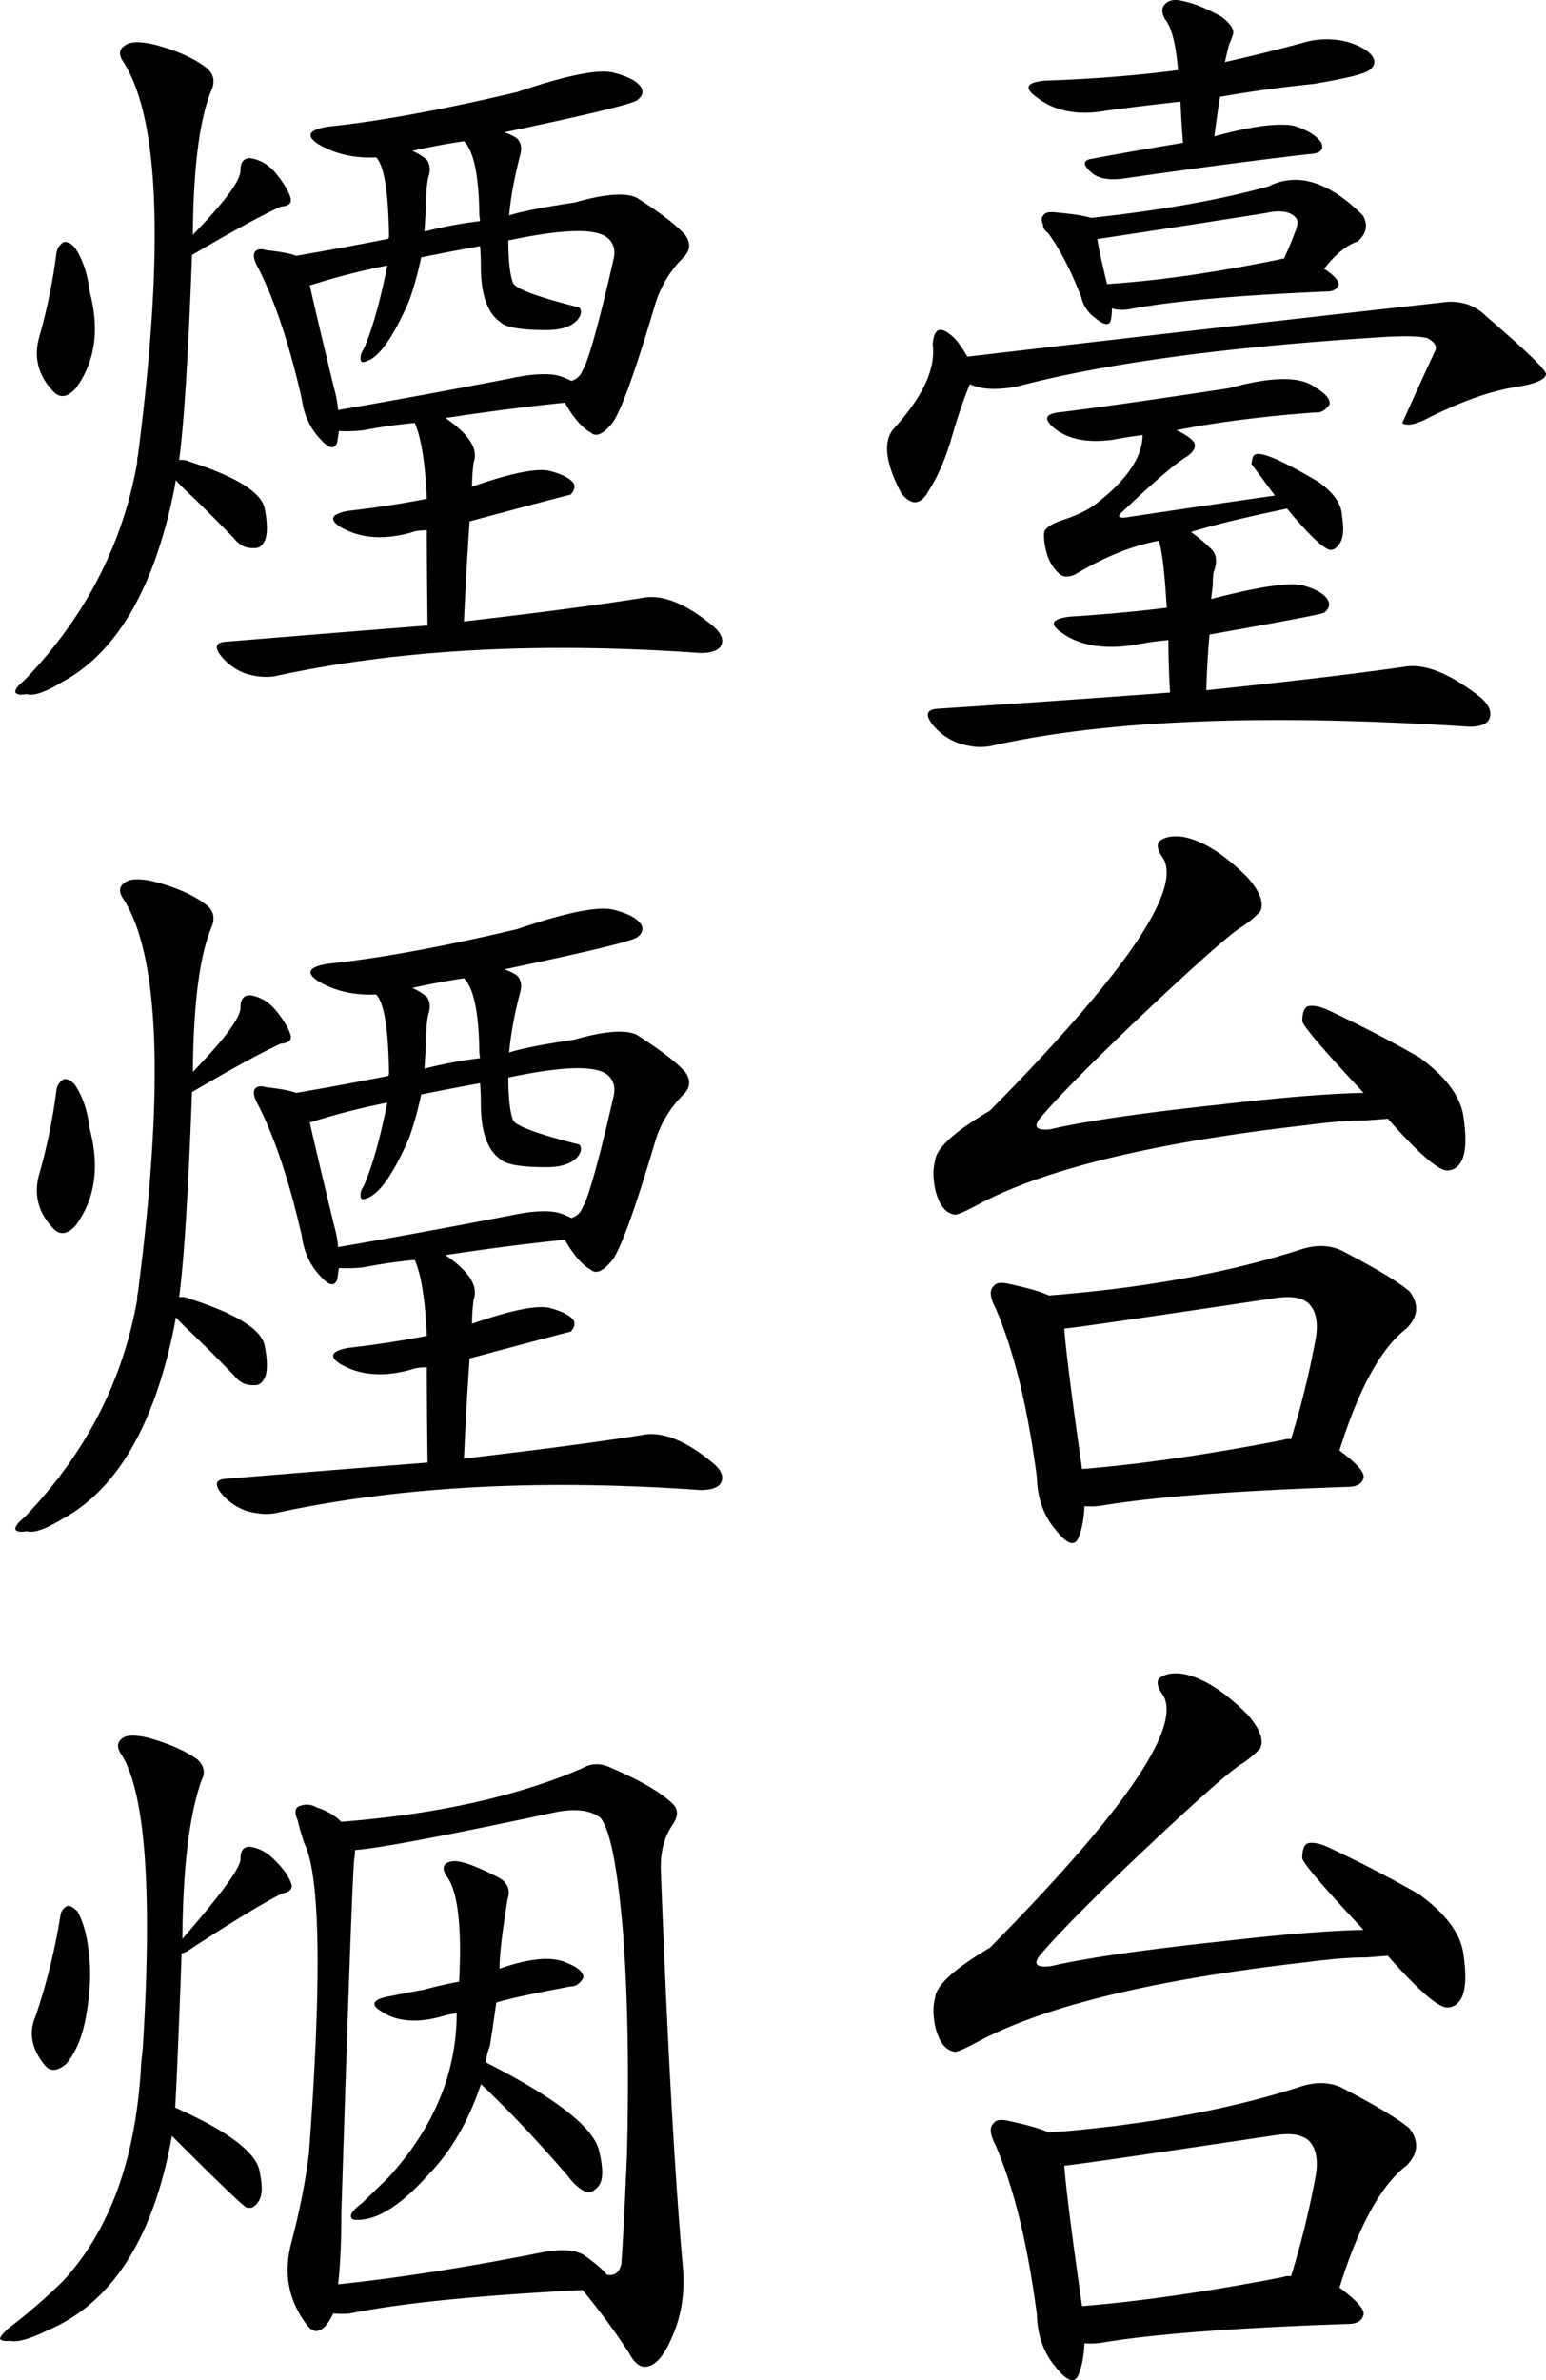
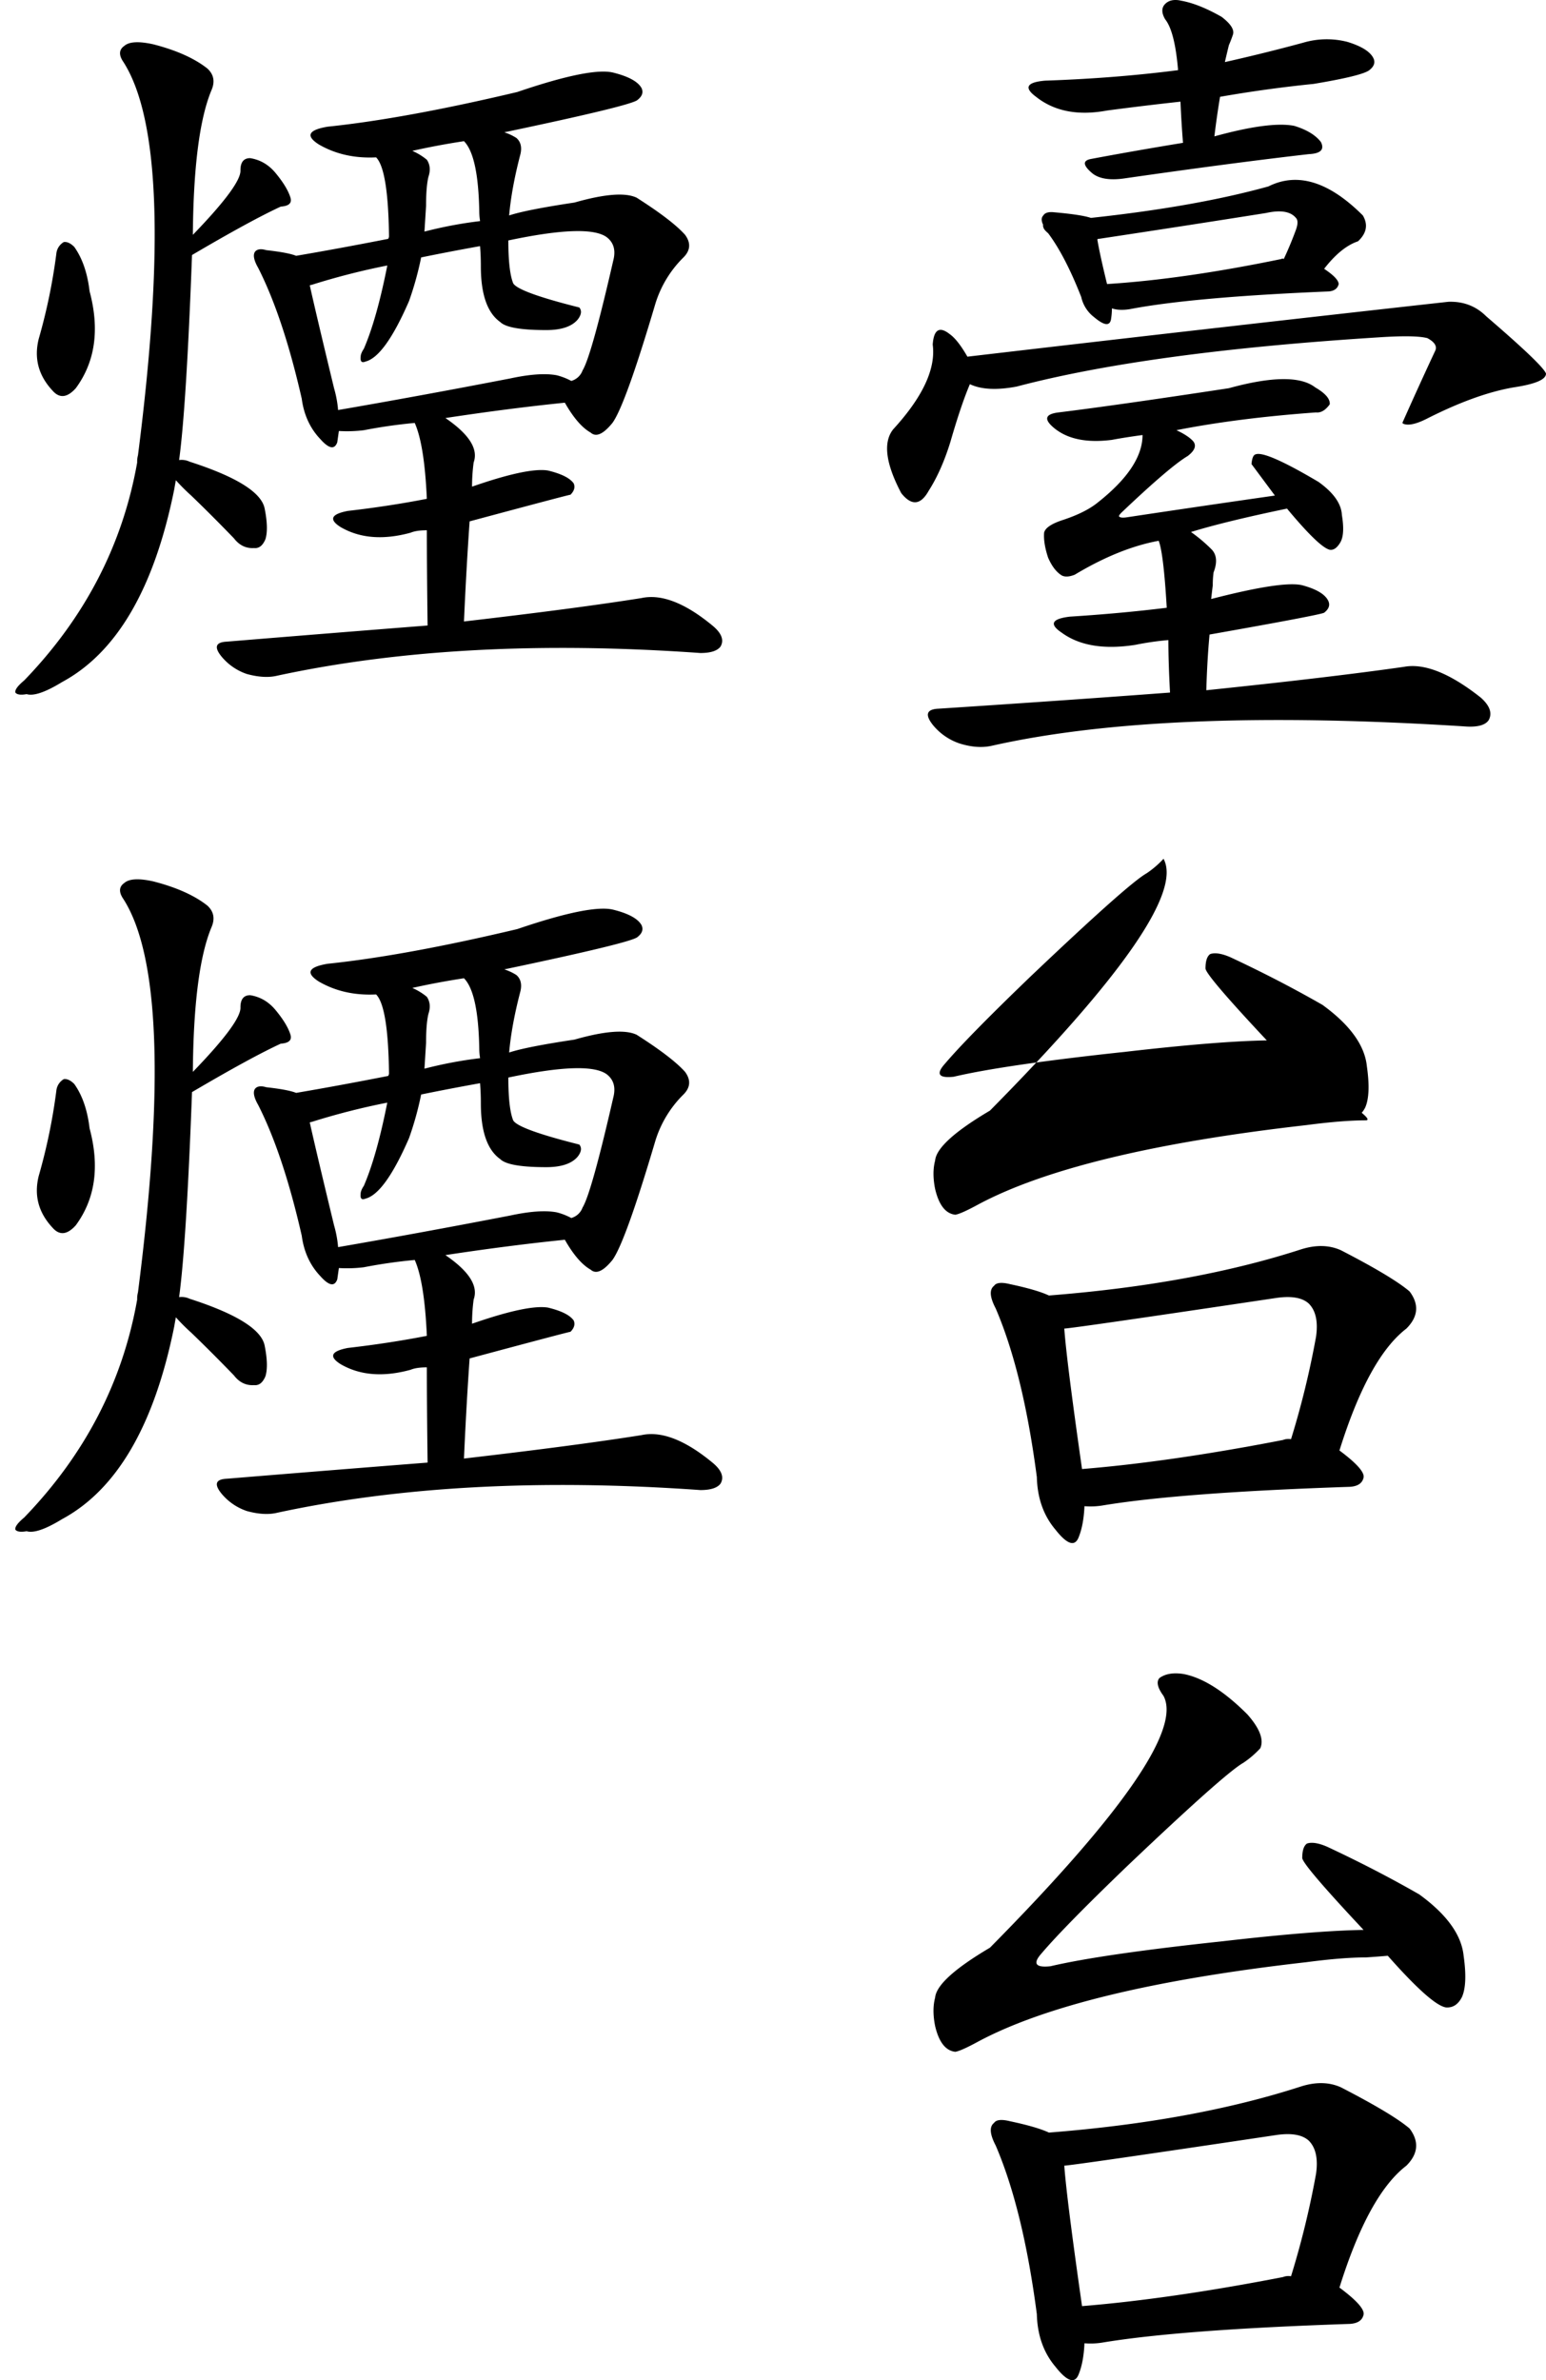
<svg xmlns="http://www.w3.org/2000/svg" id="Layer_1" data-name="Layer 1" width="1293.38" height="1990.37" viewBox="0 0 1293.38 1990.37">
  <title>yr</title>
  <path d="M218.17,450.74q-25,124.21-93.83,161.33-20.93,12.83-29.7,10.13-7.44,1.34-9.45-1.35-0.68-3.37,7.43-10.12,76.27-79,94.5-182.26a20.34,20.34,0,0,1,.68-6.08q33.07-257.85-12.15-328.74-6.07-8.77.67-13.5,6.08-5.4,24.3-1.35,29,7.44,45.23,20.25,8.1,7.44,3.38,18.23-14.86,35.79-15.53,120.83,40.5-41.85,39.83-54,0-10.12,8.1-10.12,12.82,2,21.6,12.83,9.45,11.49,12.15,20.25,2,6.76-8.1,7.43Q282.29,226,233,255q-4.73,126.92-10.8,171.46a15.69,15.69,0,0,1,8.78,1.35q58.73,18.91,62.78,39.15,3.37,16.88.67,25.65-3.39,8.1-9.45,7.43-10.12.68-16.88-8.1-18.91-19.57-35.78-35.78a166.85,166.85,0,0,1-12.83-12.83C219.07,445.57,218.61,448,218.17,450.74ZM125.69,244.18q4.05-.67,8.78,4,10.13,14.18,12.83,37.13,12.82,47.94-11.48,81-10.81,12.15-19.58,2-17.56-18.89-11.48-43.2A478.06,478.06,0,0,0,119.61,253,12.68,12.68,0,0,1,125.69,244.18Zm303.77,241q-8.78,0-13.5,2-34.43,9.46-58.73-4.72Q342.37,473,363.3,469q35.09-4.05,66.15-10.13-2-45.22-10.13-63.45-21.61,2-42.53,6.08a114.87,114.87,0,0,1-20.93.67l-1.35,9.45q-3.39,9.46-14.18-2.7-12.83-13.49-15.53-33.75Q309.29,307,288.37,265.78q-5.41-9.45-2.7-13.5,2.69-3.37,9.45-1.35,18.23,2,25,4.73,35.77-6.08,77-14.18a5.26,5.26,0,0,0,.68-2q-0.68-56-10.8-66.15-27,1.36-47.93-10.8-16.88-10.79,7.42-14.85,64.8-6.74,158.63-29,61.42-20.92,80.33-16.2T609,115.25q2.69,5.41-3.37,10.13-5.41,4.73-111.38,27a42.76,42.76,0,0,1,10.13,4.73q5.4,4.73,3.38,13.5-7.44,28.35-9.45,51.3,14.18-4.72,54.68-10.8,37.8-10.79,52-4.05,29.7,18.91,40.5,31.05,7.42,10.13-1.35,18.9a92.59,92.59,0,0,0-23.63,39.15q-25,84.39-35.78,99.23-11.49,14.18-18.23,8.1-10.81-6.08-21.6-25-46.58,4.73-99.91,12.83,29.7,20.25,23.63,37.13a151.87,151.87,0,0,0-1.35,20.25q46.58-16.2,63.45-13.5,16.87,4.05,21.6,10.8,2,4.73-2.7,9.45-1.36,0-84.38,22.28-2.71,38.48-4.73,83.71Q553.66,550.66,609,541.87q25-5.4,59.4,23,11.47,9.46,6.75,17.55-4.05,5.41-16.88,5.4-199.82-14.18-353.72,18.9-10.8,2.71-25.65-1.35A47,47,0,0,1,258,591.15q-10.13-12.15,4-12.83,90.45-7.42,168.08-13.5Q429.45,516.22,429.46,485.17ZM550.29,360.29a14.16,14.16,0,0,0,9.45-8.78q7.42-12.15,25.65-91.81,3.37-12.81-5.4-19.58-15.54-11.47-82.36,2.7,0,25.66,4.05,35.78Q505.74,286,557,298.86q3.37,4.05-1.35,10.13-7.44,8.78-26.33,8.78-31.74,0-38.48-6.75-16.2-11.47-16.2-46.58,0-8.77-.67-16.88-26.33,4.73-49.28,9.45a267.23,267.23,0,0,1-10.12,36.45Q394.35,340,378.15,344.09q-4.73,2-4.05-4.05c0-1.79.9-4,2.7-6.75q10.79-25,19.58-69.53A588.61,588.61,0,0,0,332.93,280c-0.91,0-1.35.23-1.35,0.67q5.4,24.3,20.25,85.73a93,93,0,0,1,3.38,18.23Q422,373.12,499,358.26q25-5.4,39.15-2.7A53.14,53.14,0,0,1,550.29,360.29ZM474,226.63a54.05,54.05,0,0,1-.67-6.75Q472.65,172,460.51,159.8q-22.28,3.39-43.2,8.1a51.51,51.51,0,0,1,12.15,7.43q4.05,6.08,1.35,14.18-2,8.1-2,24.3l-1.35,21.6A352.38,352.38,0,0,1,474,226.63Z" transform="translate(-72.36 -41.74)" />
  <path d="M867.56,410.92q-7.44,24.3-18.23,41.18-10.12,18.23-23,2-19.59-37.12-6.75-53.33,37.12-40.5,33.08-70.88,1.34-18.89,14.18-8.78,6.74,4.73,14.85,18.9,201.83-23.62,402.32-45.9,18.89-.67,31.73,12.15,47.92,41.18,50,47.93,0,7.44-27,11.48Q1307,371.1,1265.83,392q-13.51,6.76-19.58,4.05l-0.67-.67q13.5-30.38,27.68-60.75,2-5.4-6.75-10.12-10.12-2.69-40.5-.68Q1032.94,336,922.91,365q-25,4.73-39.15-2Q876.32,380.55,867.56,410.92ZM1049.82,577a242.67,242.67,0,0,0-27.68,4Q983,587.1,960.71,570.9q-16.2-10.79,6.75-13.5,42.53-2.69,81-7.43-2.71-45.9-6.75-56-33.08,6.07-70.2,28.35-6.76,2.71-10.8.67-6.76-4.05-11.48-14.85-4.05-12.15-3.37-20.93,1.34-6.07,16.2-10.8,18.23-6.08,28.35-14.18,37.8-29.7,37.8-56.7-14.86,2-25.65,4.05-31.74,4.05-48.6-10.13-12.83-10.79,4.05-12.83,49.27-6.07,142.43-20.25,54-14.84,72.23-.67,12.81,7.44,12.15,14.18-5.41,7.44-11.48,6.75-65.48,4.73-116.78,14.85,10.13,4.73,14.18,9.45,4.05,5.41-4.73,12.15-14.85,8.78-55.35,47.25-2.71,2.71-2,3.38,1.34,1.36,6.08.67,62.78-9.45,124.21-18.23l-19.58-26.33q0.66-7.42,3.38-8.1,8.1-3.37,52.65,23,18.89,13.51,19.58,27.68,2.69,16.2-1.35,23t-8.78,6.08q-8.78-2-35.78-34.43-52,10.81-80.33,19.58a129.47,129.47,0,0,1,17.55,14.85q6.07,6.75,1.35,18.9a76.65,76.65,0,0,0-.67,10.8q-0.68,5.41-1.35,11.48,60.07-15.52,76.28-11.48,17.55,4.73,21.6,12.83,2.69,5.41-3.38,10.13-4.05,2-95.86,18.23-2,21.61-2.7,46.58,103.95-10.79,165.38-19.58,25.65-4.72,64.13,25.65,11.47,10.13,6.75,18.9-4.05,6.08-18.23,5.4Q1045.76,633,902,665.41q-12.15,2.69-27-2a48.92,48.92,0,0,1-22.28-15.53q-10.12-12.83,4.73-13.5,103.95-6.76,193.74-13.5Q1049.81,595.21,1049.82,577Zm10.13-450.25q-31.06,3.39-61.43,7.42-36.45,6.76-59.4-11.48-15.54-11.47,7.43-13.5,58.73-2,111.38-8.78-2.71-32.4-10.8-42.53-4.73-8.1,0-12.83t13.5-2.7q14.84,2.7,33.75,13.5,11.47,8.78,9.45,14.85c-0.91,2.7-2,5.63-3.37,8.78q-1.36,5.41-3.37,14.18,33.07-7.42,65.48-16.2a69.54,69.54,0,0,1,37.13-.67q17.55,5.41,21.6,13.5,2.69,5.41-3.37,10.13t-46.58,11.48q-39.84,4.05-78.3,10.8-2.71,16.2-4.73,33.08,46.58-12.81,66.83-8.78,15.52,4.73,22.28,13.5,4.72,9.46-10.12,10.13-64.8,7.44-153.91,20.25-18.23,2.71-27-4.05-12.15-10.12-1.35-12.15,35.77-6.74,77-13.5Q1060.61,142.92,1059.94,126.72Zm-58.05,181.59q-1.36,9.46-14.18-1.35a29.11,29.11,0,0,1-10.8-16.88q-13.51-34.43-27.68-53.33-4.05-3.37-4.05-5.4c-0.45-.9-0.45-1.35,0-1.35q-2.71-5.4,0-8.1,2-3.37,8.78-2.7,22.94,2,31.05,4.73,87.74-9.45,148.51-26.33,36.45-18.23,79,24.3,6.74,11.49-4.05,21.6-14.18,4.73-28.35,23,12.15,8.1,12.15,12.83-1.36,5.41-8.1,6.08-114.09,4.73-166.74,14.85-8.78,1.36-14.85-.67A54.29,54.29,0,0,1,1001.89,308.31Zm144.46-50q5.4-11.47,10.13-24.3,2.69-7.42,0-10.12-6.76-8.1-25-4.05-68.19,10.81-139.73,21.6c-0.91,0-1.35.23-1.35,0.67q2,12.15,8.1,37.13,64.12-4.05,145.81-20.93A1.67,1.67,0,0,1,1146.35,258.36Z" transform="translate(-72.36 -41.74)" />
  <path d="M218.17,1150.74q-25,124.21-93.83,161.33-20.93,12.83-29.7,10.13-7.44,1.34-9.45-1.35-0.68-3.37,7.43-10.12,76.27-79,94.5-182.26a20.34,20.34,0,0,1,.68-6.08q33.07-257.85-12.15-328.74-6.07-8.77.67-13.5,6.08-5.4,24.3-1.35,29,7.44,45.23,20.25,8.1,7.44,3.38,18.23Q234.37,853.06,233.7,938.1q40.5-41.85,39.83-54,0-10.12,8.1-10.13,12.82,2,21.6,12.83,9.45,11.49,12.15,20.25,2,6.76-8.1,7.43Q282.29,926,233,955q-4.73,126.92-10.8,171.46a15.69,15.69,0,0,1,8.78,1.35q58.73,18.91,62.78,39.15,3.37,16.88.67,25.65-3.39,8.1-9.45,7.43-10.12.68-16.88-8.1-18.91-19.57-35.78-35.78a166.85,166.85,0,0,1-12.83-12.83C219.07,1145.57,218.61,1148,218.17,1150.74ZM125.69,944.18q4.05-.67,8.78,4,10.13,14.18,12.83,37.13,12.82,47.94-11.48,81-10.81,12.15-19.58,2-17.56-18.89-11.48-43.2A478.06,478.06,0,0,0,119.61,953,12.68,12.68,0,0,1,125.69,944.18Zm303.77,241q-8.78,0-13.5,2-34.43,9.46-58.73-4.72-14.86-9.45,6.08-13.5,35.09-4.05,66.15-10.13-2-45.22-10.13-63.45-21.61,2-42.53,6.08a114.87,114.87,0,0,1-20.93.67l-1.35,9.45q-3.39,9.46-14.18-2.7-12.83-13.49-15.53-33.75Q309.29,1007,288.37,965.78q-5.41-9.45-2.7-13.5,2.69-3.37,9.45-1.35,18.23,2,25,4.73,35.77-6.08,77-14.18a5.27,5.27,0,0,0,.68-2q-0.68-56-10.8-66.15-27,1.36-47.93-10.8-16.88-10.79,7.42-14.85,64.8-6.74,158.63-29,61.42-20.92,80.33-16.2T609,815.25q2.69,5.41-3.37,10.13-5.41,4.73-111.38,27a42.76,42.76,0,0,1,10.13,4.72q5.4,4.73,3.38,13.5-7.44,28.35-9.45,51.3,14.18-4.72,54.68-10.8,37.8-10.79,52-4.05,29.7,18.91,40.5,31.05,7.42,10.13-1.35,18.9a92.59,92.59,0,0,0-23.63,39.15q-25,84.39-35.78,99.23-11.49,14.18-18.23,8.1-10.81-6.08-21.6-25-46.58,4.73-99.91,12.83,29.7,20.25,23.63,37.13a151.87,151.87,0,0,0-1.35,20.25q46.58-16.2,63.45-13.5,16.87,4.05,21.6,10.8,2,4.73-2.7,9.45-1.36,0-84.38,22.28-2.71,38.48-4.73,83.71,93.16-10.79,148.51-19.58,25-5.4,59.4,23,11.47,9.46,6.75,17.55-4.05,5.41-16.88,5.4-199.82-14.18-353.72,18.9-10.8,2.71-25.65-1.35A47,47,0,0,1,258,1291.15q-10.13-12.15,4-12.83,90.45-7.42,168.08-13.5Q429.45,1216.22,429.46,1185.17Zm120.83-124.88a14.16,14.16,0,0,0,9.45-8.78q7.42-12.15,25.65-91.81,3.37-12.81-5.4-19.58-15.54-11.47-82.36,2.7,0,25.66,4.05,35.78Q505.74,986,557,998.86q3.37,4.05-1.35,10.13-7.44,8.78-26.33,8.78-31.74,0-38.48-6.75-16.2-11.47-16.2-46.58,0-8.77-.67-16.88-26.33,4.73-49.28,9.45a267.27,267.27,0,0,1-10.12,36.45q-20.25,46.58-36.45,50.63-4.73,2-4.05-4c0-1.79.9-4.05,2.7-6.75q10.79-25,19.58-69.53A588.85,588.85,0,0,0,332.93,980c-0.91,0-1.35.23-1.35,0.68q5.4,24.3,20.25,85.73a93,93,0,0,1,3.38,18.23Q422,1073.12,499,1058.26q25-5.4,39.15-2.7A53.14,53.14,0,0,1,550.29,1060.29ZM474,926.63a54,54,0,0,1-.67-6.75Q472.65,872,460.51,859.8q-22.28,3.39-43.2,8.1a51.51,51.51,0,0,1,12.15,7.43q4.05,6.07,1.35,14.18-2,8.1-2,24.3l-1.35,21.6A352.7,352.7,0,0,1,474,926.63Z" transform="translate(-72.36 -41.74)" />
-   <path d="M1215.2,978.61q-19.59,0-50,4-190.36,21.61-274.07,66.15-14.86,8.1-19.58,8.78-12.15-1.34-16.88-21.6-2.71-13.5,0-23.63,1.34-15.52,45.9-41.85Q1068,801.08,1045.77,759.89q-7.44-10.13-3.37-14.85,7.42-5.4,20.25-3.37,24.3,4.73,53.33,33.75,15.52,17.56,10.8,28.35a79.74,79.74,0,0,1-14.18,12.15q-15.54,8.78-97.21,86.41-52.65,50.63-71.55,72.9-11.49,12.83,7.42,10.8,43.19-10.12,144.46-20.93,76.27-8.77,117.46-9.45-50.63-54-51.3-60.08,0-9.45,4-12.15,6.08-2,16.88,2.7,40.5,18.91,77,39.83,34.43,25,37.13,51.3,3.37,23.64-1.35,34.43-4.73,9.46-13.5,8.78-12.15-2-48.6-43.2Q1225.33,977.94,1215.2,978.61ZM974.89,1326.93q-4.73,12.82-19.58-6.08-14.86-17.55-15.53-43.88-11.49-87.75-34.43-141.08-7.44-14.18-1.35-18.9,2.69-4.05,13.5-1.35,22.28,4.73,32.4,9.45,120.83-9.45,210.61-38.48,18.89-6.07,33.75.68,43.19,22.28,57.38,34.43,12.15,16.2-2.7,31.05-31.74,24.3-56,101.93,20.92,15.54,20.25,22.28-1.36,7.44-11.48,8.1-141.09,4.73-206.56,15.53a61.83,61.83,0,0,1-15.53.67Q978.93,1316.81,974.89,1326.93Zm177.54-81.68a726.18,726.18,0,0,0,20.93-85.73q2.69-18.89-6.08-27.68-8.1-7.42-27-4.73-167.42,25-177.54,25.65,2,27.69,14.85,117.46,74.25-6.07,168.08-24.3A12.42,12.42,0,0,1,1152.42,1245.25Z" transform="translate(-72.36 -41.74)" />
-   <path d="M112.19,1990.48q-22.28,10.81-31.05,8.78c-5.4.45-8.33-.22-8.78-2q0.67-2.69,7.43-8.78A465.27,465.27,0,0,0,125,1949.3q59.39-64.12,65.48-182.26,0.66-6.74,1.35-12.83Q204,1555.75,173.62,1508.5q-5.41-8.1.67-12.83,5.4-4.71,22.28-.67,26.33,7.44,41.18,18.23,8.1,8.1,3.38,16.88-15.54,43.21-16.2,133,49.27-56.7,48.6-66.83,0-10.79,8.1-10.12,11.47,1.36,21.6,12.15,10.13,10.13,12.83,18.9,2,6.07-8.1,8.1-26.33,13.51-79.66,48.6l-4,1.35q-3.39,94.52-5.4,128.93,68.17,30.38,70.88,54.68,3.37,16.2-.67,23t-8.78,6.08h-1.35q-4.05-1.34-62.78-60.08Q193.19,1956.05,112.19,1990.48Zm16.88-355.07c2.25,0,4.95,1.58,8.1,4.73q7.42,13.51,9.45,34.43,3.37,25.66-3.37,58.73-4.73,21.61-15.53,34.43-11.49,9.46-18.23.67-16.2-20.25-7.43-40.5A510.28,510.28,0,0,0,123,1642.83,10.27,10.27,0,0,1,129.06,1635.4ZM344.4,1987.1q-8.1,8.1-14.85-.67Q305.91,1956,316,1917.57q10.79-41.17,14.85-75.6,16.2-218.71-4.05-259.21-3.39-10.13-5.4-18.9-4.05-8.77.68-11.48,8.1-3.37,14.85.67,12.81,4.05,20.93,12.15,119.48-9.45,201.16-44.55,11.47-6.74,24.3-.67,37.8,16.2,52,30.38,6.74,6.76,0,16.88-10.81,15.54-10.13,38.48,8.1,214,18.23,329.42,3.37,33.76-8.78,60.75-10.12,24.3-22.28,25-7.44.68-14.18-12.15a569.49,569.49,0,0,0-38.48-52q-131.63,6.76-194.41,19.58a71.87,71.87,0,0,1-14.18,0A43.77,43.77,0,0,1,344.4,1987.1ZM580,1943.9q9.45,2,12.15-8.78,2-27,4.73-91.81,2.69-106.65-3.37-186.31-6.76-81-18.9-95.18-12.15-9.45-37.13-4.73-139.07,29.71-168.08,31.73a56.83,56.83,0,0,1-.68,7.42q-2,18.23-10.8,296.34,0,36.45-2.7,59.4,77-8.1,172.14-27,22.94-4.05,33.75,2.7Q575.27,1937.82,580,1943.9Zm-149.18-83.71Q397,1898,372.08,1898q-6.76.68-6.08-4,1.34-4.05,9.45-10.13l21.6-20.93q57.37-62.78,57.38-137.71a92.35,92.35,0,0,0-14.85,3.38q-29.71,7.44-47.93-4.73-13.51-8.1,3.38-12.15,16.86-3.37,31.73-6.08,14.84-4.05,29.7-6.75,3.37-65.47-8.78-85.73-9.46-12.81,2.7-14.85,8.76-2,37.8,12.83Q501,1617.18,497,1630q-6.76,41.18-6.75,58.05,38.48-13.5,56.7-4.72,13.5,5.41,13.5,12.15-4.05,7.44-10.8,7.43-47.26,8.78-62.1,13.5-2.71,19.59-5.4,36.45a49.21,49.21,0,0,0-3.37,13.5q86.4,43.89,94.5,72.9,6.08,24.3-.67,31.05-4.73,5.41-9.45,4.73-8.1-3.37-16.2-14.18-39.16-45.22-72.23-76.28Q459.15,1831.17,430.81,1860.19Z" transform="translate(-72.36 -41.74)" />
+   <path d="M1215.2,978.61q-19.59,0-50,4-190.36,21.61-274.07,66.15-14.86,8.1-19.58,8.78-12.15-1.34-16.88-21.6-2.71-13.5,0-23.63,1.34-15.52,45.9-41.85Q1068,801.08,1045.77,759.89a79.74,79.74,0,0,1-14.18,12.15q-15.54,8.78-97.21,86.41-52.65,50.63-71.55,72.9-11.49,12.83,7.42,10.8,43.19-10.12,144.46-20.93,76.27-8.77,117.46-9.45-50.63-54-51.3-60.08,0-9.45,4-12.15,6.08-2,16.88,2.7,40.5,18.91,77,39.83,34.43,25,37.13,51.3,3.37,23.64-1.35,34.43-4.73,9.46-13.5,8.78-12.15-2-48.6-43.2Q1225.33,977.94,1215.2,978.61ZM974.89,1326.93q-4.73,12.82-19.58-6.08-14.86-17.55-15.53-43.88-11.49-87.75-34.43-141.08-7.44-14.18-1.35-18.9,2.69-4.05,13.5-1.35,22.28,4.73,32.4,9.45,120.83-9.45,210.61-38.48,18.89-6.07,33.75.68,43.19,22.28,57.38,34.43,12.15,16.2-2.7,31.05-31.74,24.3-56,101.93,20.92,15.54,20.25,22.28-1.36,7.44-11.48,8.1-141.09,4.73-206.56,15.53a61.83,61.83,0,0,1-15.53.67Q978.93,1316.81,974.89,1326.93Zm177.54-81.68a726.18,726.18,0,0,0,20.93-85.73q2.69-18.89-6.08-27.68-8.1-7.42-27-4.73-167.42,25-177.54,25.65,2,27.69,14.85,117.46,74.25-6.07,168.08-24.3A12.42,12.42,0,0,1,1152.42,1245.25Z" transform="translate(-72.36 -41.74)" />
  <path d="M1215.2,1678.61q-19.59,0-50,4-190.36,21.61-274.07,66.15-14.86,8.1-19.58,8.78-12.15-1.34-16.88-21.6-2.71-13.5,0-23.63,1.34-15.52,45.9-41.85,167.41-169.43,145.13-210.61-7.44-10.13-3.37-14.85,7.42-5.4,20.25-3.37,24.3,4.73,53.33,33.75,15.52,17.56,10.8,28.35a79.74,79.74,0,0,1-14.18,12.15q-15.54,8.78-97.21,86.41-52.65,50.63-71.55,72.9-11.49,12.83,7.42,10.8,43.19-10.12,144.46-20.93,76.27-8.77,117.46-9.45-50.63-54-51.3-60.08,0-9.45,4-12.15,6.08-2,16.88,2.7,40.5,18.91,77,39.83,34.43,25,37.13,51.3,3.37,23.64-1.35,34.43-4.73,9.46-13.5,8.78-12.15-2-48.6-43.2Q1225.33,1677.94,1215.2,1678.61ZM974.89,2026.93q-4.73,12.82-19.58-6.08-14.86-17.55-15.53-43.88-11.49-87.75-34.43-141.08-7.44-14.18-1.35-18.9,2.69-4.05,13.5-1.35,22.28,4.73,32.4,9.45,120.83-9.45,210.61-38.48,18.89-6.07,33.75.68,43.19,22.28,57.38,34.43,12.15,16.2-2.7,31.05-31.74,24.3-56,101.93,20.92,15.54,20.25,22.28-1.36,7.44-11.48,8.1-141.09,4.73-206.56,15.53a61.83,61.83,0,0,1-15.53.67Q978.93,2016.81,974.89,2026.93Zm177.54-81.68a726.18,726.18,0,0,0,20.93-85.73q2.69-18.89-6.08-27.68-8.1-7.42-27-4.73-167.42,25-177.54,25.65,2,27.69,14.85,117.46,74.25-6.07,168.08-24.3A12.42,12.42,0,0,1,1152.42,1945.25Z" transform="translate(-72.36 -41.74)" />
</svg>